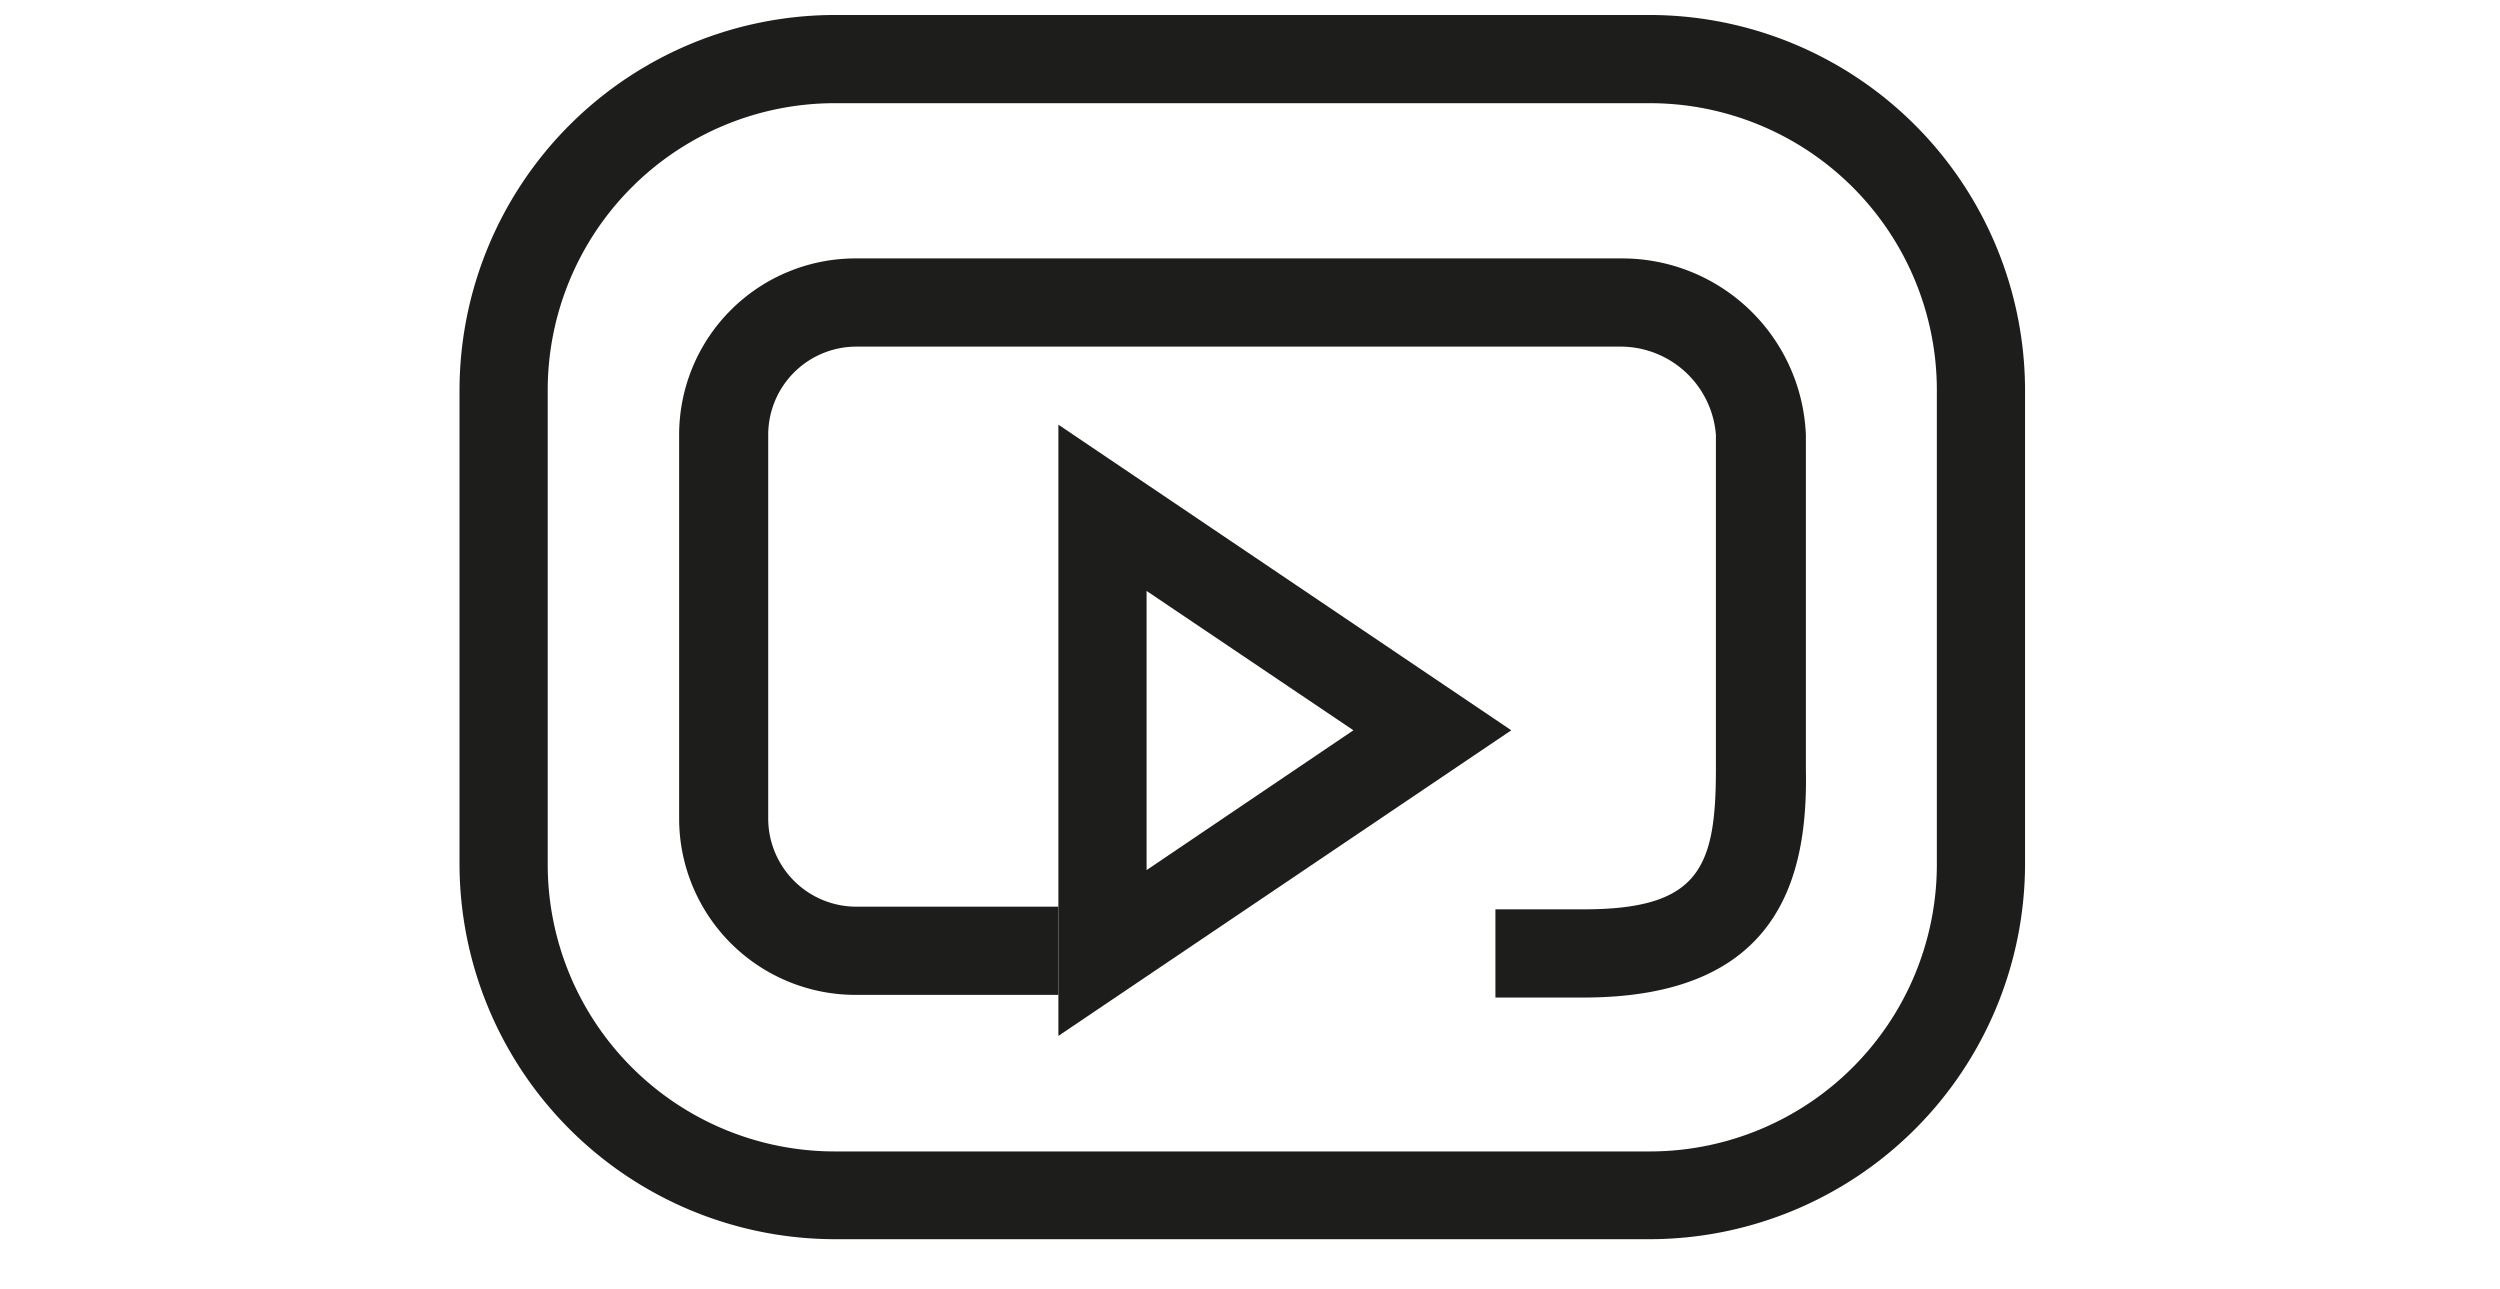
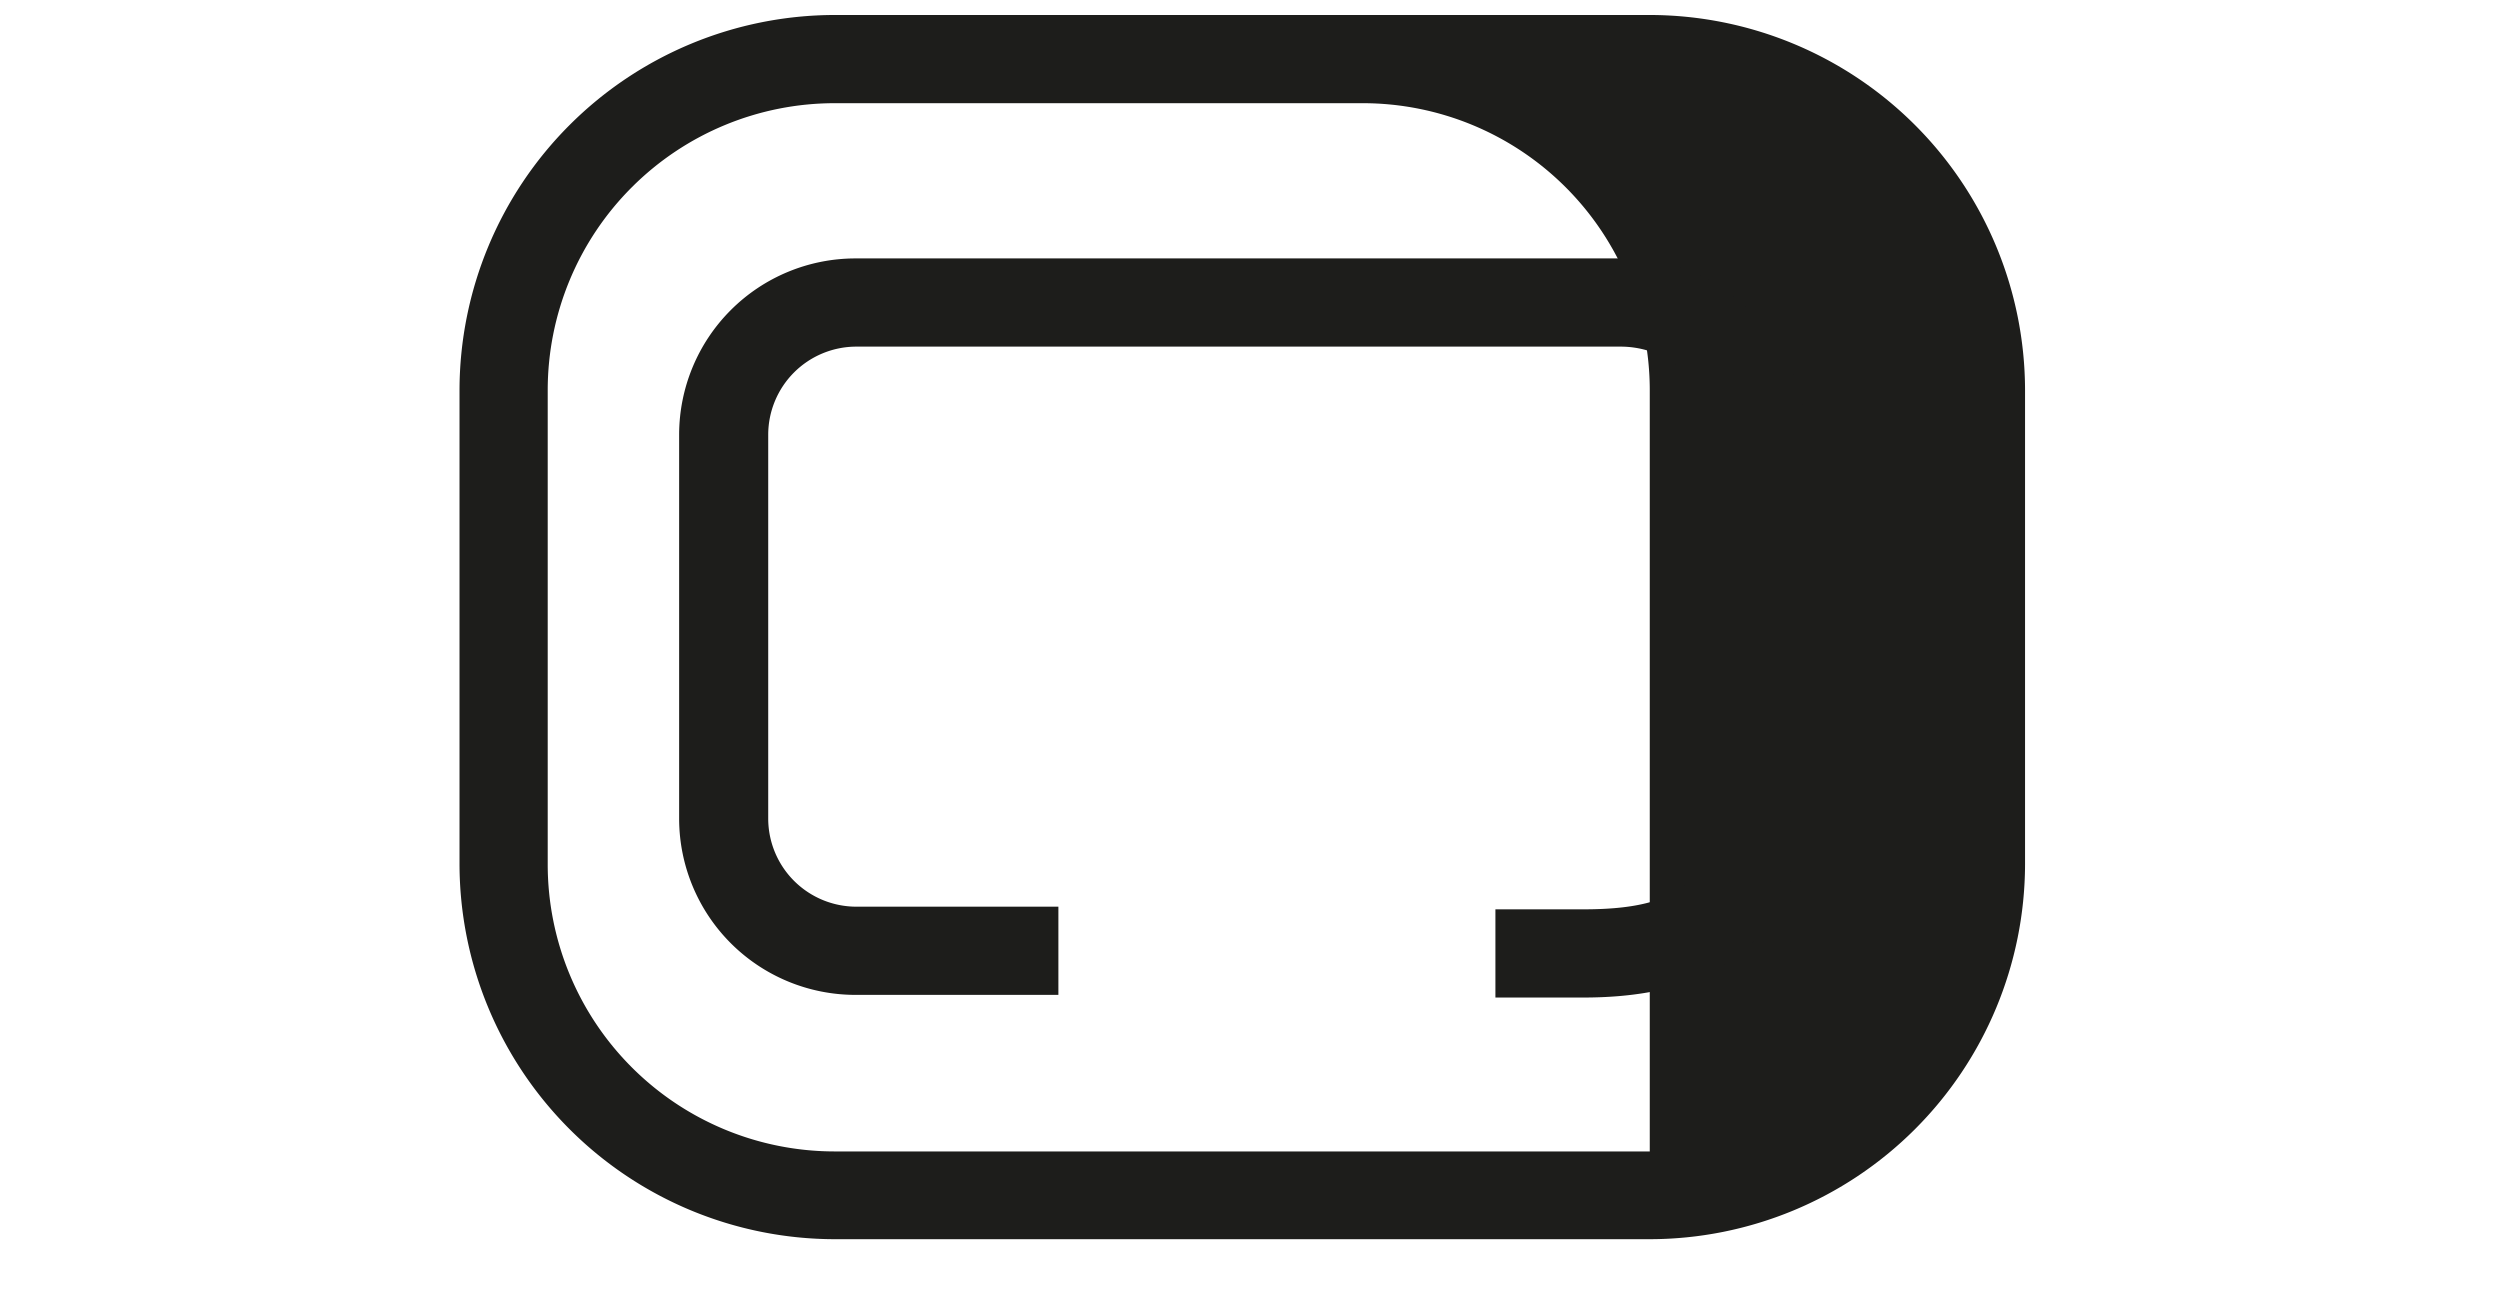
<svg xmlns="http://www.w3.org/2000/svg" viewBox="0 0 56.69 29.22">
  <defs>
    <style>.cls-1{fill:#1d1d1b;}</style>
  </defs>
  <title>etru-icon-media</title>
  <g id="Livello_1" data-name="Livello 1">
-     <path class="cls-1" d="M37.41,28.1H18.93a8.52,8.52,0,0,1-8.51-8.51V8.85A8.52,8.52,0,0,1,18.93.34H37.41a8.52,8.52,0,0,1,8.51,8.51V19.6A8.52,8.52,0,0,1,37.41,28.1ZM18.93,2.34a6.51,6.51,0,0,0-6.51,6.51V19.6a6.51,6.51,0,0,0,6.51,6.51H37.41a6.51,6.51,0,0,0,6.51-6.51V8.85a6.51,6.51,0,0,0-6.51-6.51Z" />
-     <path class="cls-1" d="M24,23.49V9.63l10.27,6.93Zm2-10.09v6.33l4.69-3.17Z" />
+     <path class="cls-1" d="M37.41,28.1H18.93a8.52,8.52,0,0,1-8.51-8.51V8.85A8.52,8.52,0,0,1,18.93.34H37.41a8.52,8.52,0,0,1,8.51,8.51V19.6A8.52,8.52,0,0,1,37.41,28.1ZM18.93,2.34a6.51,6.51,0,0,0-6.51,6.51V19.6a6.51,6.51,0,0,0,6.51,6.51H37.41V8.85a6.51,6.51,0,0,0-6.51-6.51Z" />
    <path class="cls-1" d="M35.91,22.62h-2v-2h2c2.62,0,3-.94,3-3.18V9.86a2.17,2.17,0,0,0-2.18-2H19.42a2,2,0,0,0-2,2v8.7a2,2,0,0,0,2,2H24v2h-4.6a4,4,0,0,1-4-4V9.86a4,4,0,0,1,4-4H36.77a4.17,4.17,0,0,1,4.18,4v7.57C41,19.85,40.38,22.62,35.91,22.62Z" />
  </g>
</svg>